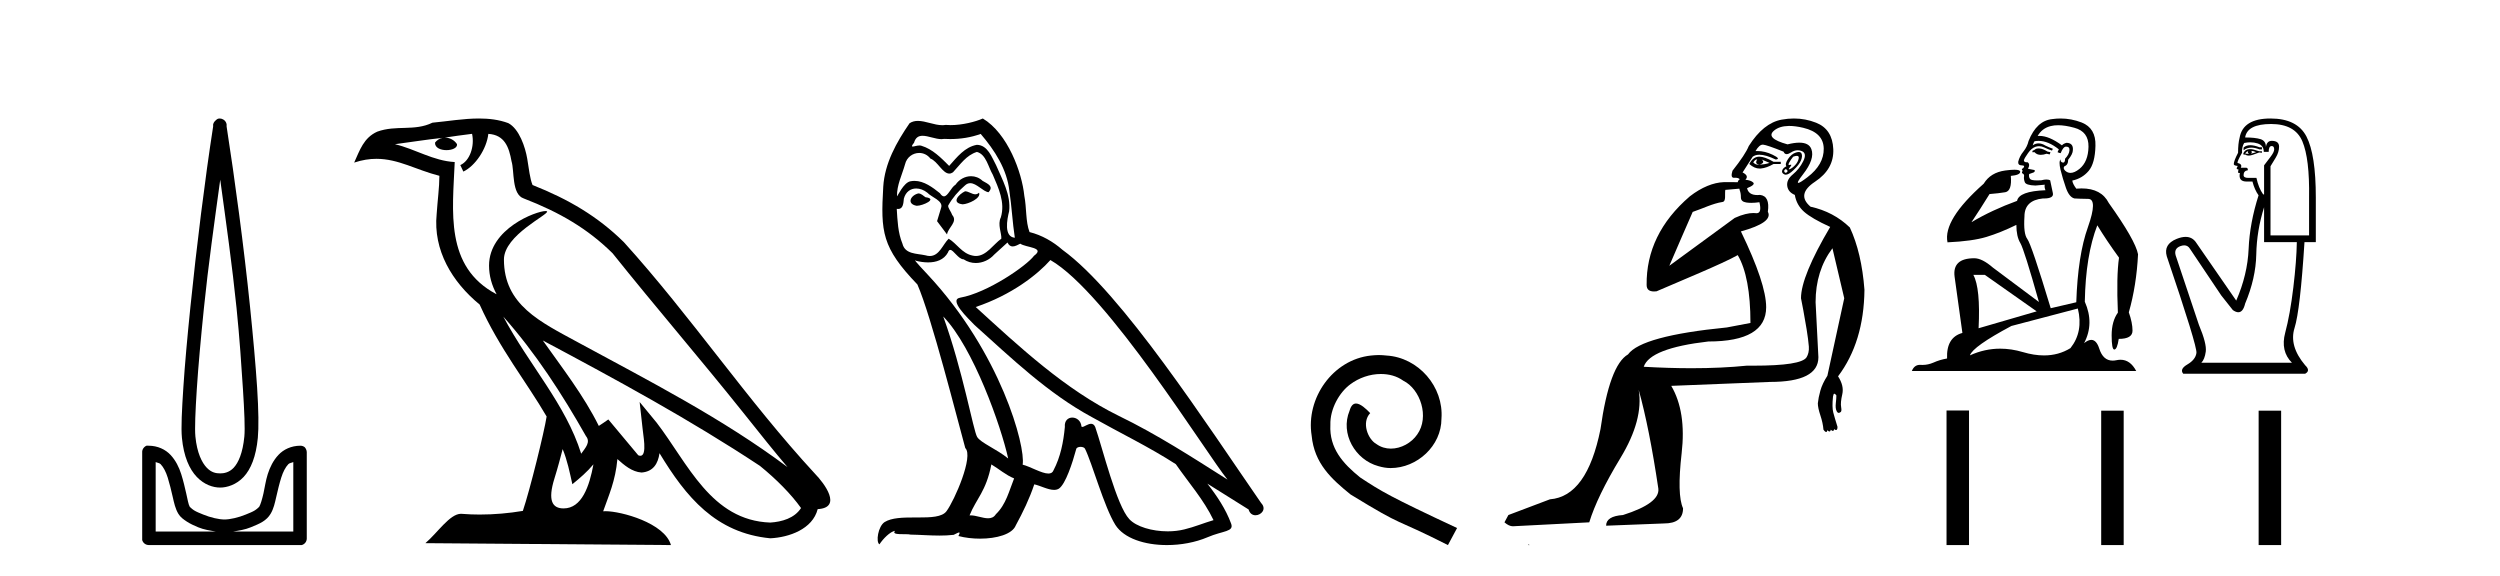
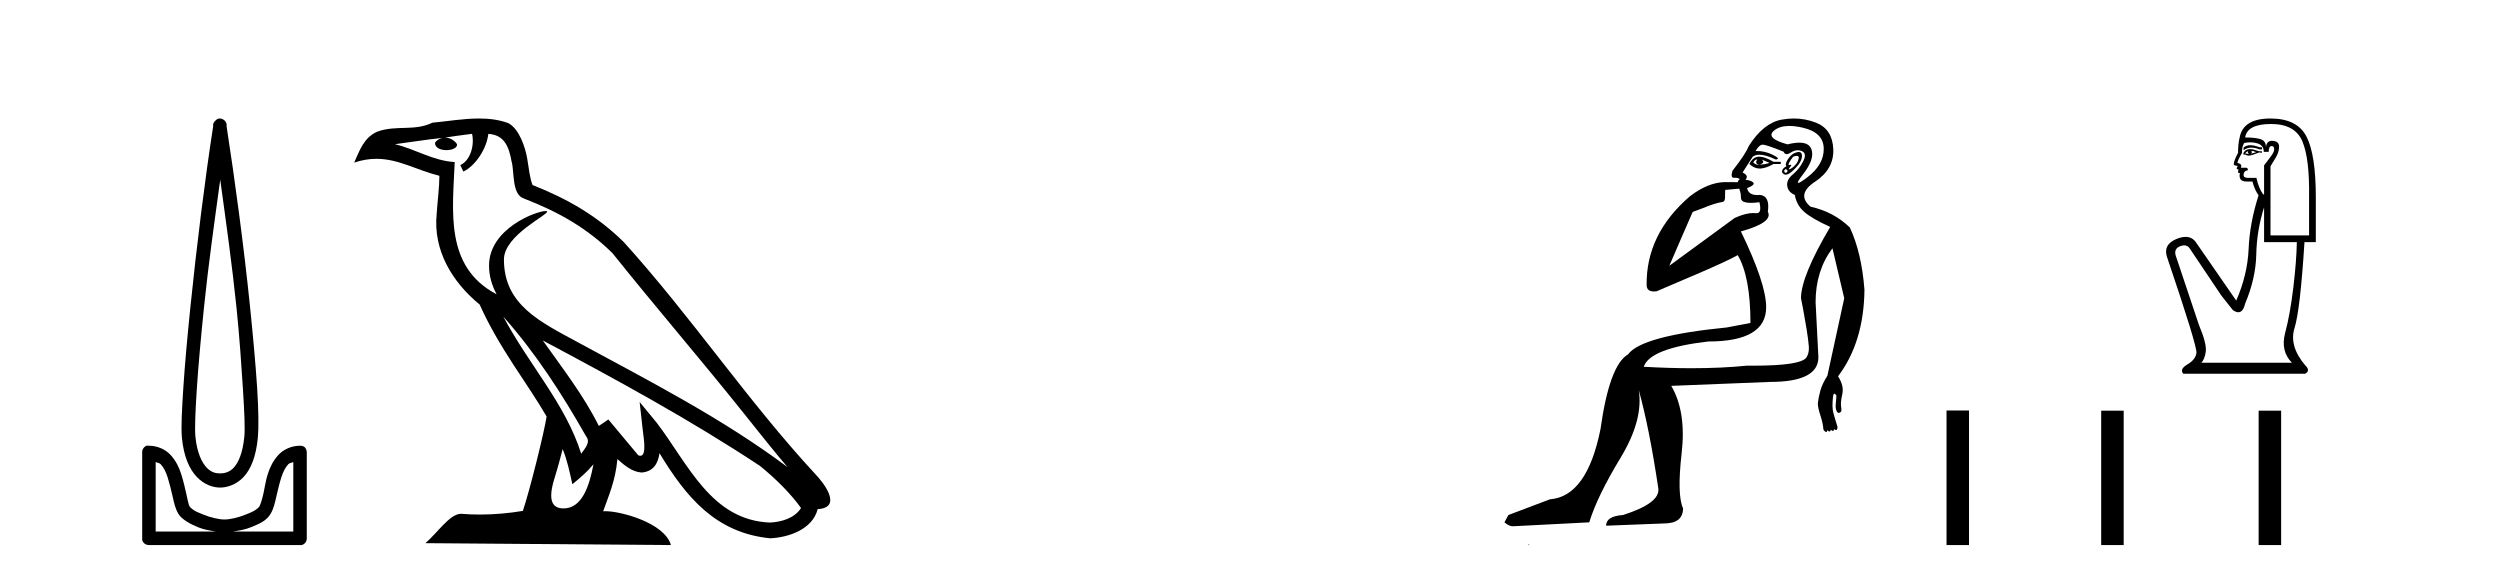
<svg xmlns="http://www.w3.org/2000/svg" width="178.0" height="41.0">
  <path d="M 15.68 12.794 C 16.094 15.813 16.533 18.91 16.842 21.936 C 17.061 24.077 17.193 26.089 17.297 27.694 C 17.4 29.3 17.452 30.514 17.398 31.079 C 17.284 32.26 16.971 32.946 16.64 33.301 C 16.309 33.656 15.919 33.705 15.68 33.705 C 15.389 33.705 15.058 33.654 14.721 33.301 C 14.383 32.948 14.026 32.26 13.912 31.079 C 13.858 30.514 13.91 29.3 14.013 27.694 C 14.117 26.089 14.3 24.077 14.519 21.936 C 14.828 18.908 15.267 15.814 15.68 12.794 ZM 15.642 8.437 C 15.604 8.437 15.566 8.441 15.529 8.45 C 15.472 8.474 15.421 8.508 15.377 8.551 C 15.339 8.58 15.305 8.614 15.276 8.652 C 15.227 8.711 15.192 8.78 15.175 8.854 C 15.168 8.898 15.182 8.962 15.175 9.006 C 14.592 12.756 13.993 17.586 13.559 21.835 C 13.339 23.985 13.159 25.97 13.054 27.593 C 12.949 29.217 12.884 30.462 12.953 31.18 C 13.081 32.508 13.485 33.405 14.013 33.958 C 14.542 34.511 15.165 34.715 15.68 34.715 C 16.167 34.715 16.832 34.509 17.347 33.958 C 17.862 33.406 18.229 32.508 18.357 31.18 C 18.426 30.462 18.412 29.217 18.307 27.593 C 18.202 25.97 18.021 23.985 17.802 21.835 C 17.368 17.586 16.718 12.756 16.135 9.006 C 16.128 8.962 16.142 8.898 16.135 8.854 C 16.127 8.801 16.109 8.75 16.084 8.703 C 16.039 8.617 15.968 8.546 15.882 8.501 C 15.808 8.458 15.725 8.437 15.642 8.437 ZM 11.084 32.897 C 11.188 32.954 11.351 32.956 11.437 33.049 C 11.647 33.273 11.811 33.591 11.943 34.008 C 12.074 34.425 12.195 34.928 12.296 35.372 C 12.397 35.816 12.484 36.225 12.7 36.584 C 12.847 36.827 13.069 36.985 13.306 37.14 C 13.544 37.294 13.814 37.419 14.114 37.544 C 14.52 37.712 14.947 37.774 15.377 37.847 L 11.084 37.847 L 11.084 32.897 ZM 20.883 32.897 L 20.883 37.847 L 16.589 37.847 C 17.02 37.774 17.447 37.712 17.852 37.544 C 18.152 37.419 18.473 37.294 18.711 37.14 C 18.948 36.985 19.12 36.827 19.266 36.584 C 19.483 36.225 19.57 35.816 19.671 35.372 C 19.771 34.928 19.892 34.425 20.024 34.008 C 20.156 33.591 20.32 33.273 20.529 33.049 C 20.616 32.956 20.779 32.954 20.883 32.897 ZM 10.503 31.729 C 10.478 31.729 10.452 31.731 10.427 31.735 C 10.371 31.759 10.319 31.793 10.276 31.836 C 10.19 31.916 10.137 32.023 10.124 32.139 C 10.123 32.156 10.123 32.173 10.124 32.19 L 10.124 38.352 C 10.121 38.386 10.121 38.42 10.124 38.453 C 10.182 38.658 10.366 38.801 10.579 38.807 L 21.388 38.807 C 21.405 38.808 21.422 38.809 21.438 38.809 C 21.455 38.809 21.472 38.808 21.489 38.807 C 21.694 38.749 21.837 38.565 21.842 38.352 L 21.842 32.19 C 21.84 32.12 21.823 32.051 21.792 31.988 C 21.768 31.931 21.734 31.88 21.691 31.836 C 21.606 31.771 21.502 31.735 21.395 31.735 C 21.392 31.735 21.39 31.735 21.388 31.735 C 20.739 31.735 20.186 32.001 19.822 32.392 C 19.458 32.782 19.218 33.268 19.064 33.756 C 18.91 34.243 18.858 34.694 18.761 35.119 C 18.665 35.545 18.549 35.929 18.458 36.079 C 18.455 36.085 18.327 36.22 18.155 36.332 C 17.983 36.444 17.754 36.529 17.499 36.635 C 16.989 36.847 16.377 36.988 15.983 36.988 C 15.59 36.988 14.978 36.847 14.468 36.635 C 14.213 36.529 13.984 36.444 13.811 36.332 C 13.639 36.22 13.512 36.085 13.508 36.079 C 13.418 35.929 13.352 35.545 13.256 35.119 C 13.159 34.694 13.056 34.243 12.902 33.756 C 12.748 33.268 12.509 32.782 12.145 32.392 C 11.78 32.001 11.227 31.735 10.579 31.735 C 10.554 31.731 10.528 31.729 10.503 31.729 Z" style="fill:#000000;stroke:none" />
  <path d="M 35.833 22.54 L 35.833 22.54 C 38.127 25.118 40.026 28.06 41.719 31.048 C 42.075 31.486 41.675 31.888 41.381 32.305 C 40.266 28.763 37.698 26.03 35.833 22.54 ZM 33.612 9.529 C 33.803 10.422 33.451 11.451 32.774 11.755 L 32.991 12.217 C 33.836 11.815 34.649 10.612 34.769 9.532 C 35.924 9.601 36.24 10.47 36.42 11.479 C 36.637 12.168 36.417 13.841 37.291 14.13 C 39.871 15.129 41.843 16.285 43.614 18.031 C 46.669 21.852 49.861 25.552 52.916 29.376 C 54.103 30.865 55.188 32.228 56.07 33.257 C 51.431 29.789 46.247 27.136 41.161 24.38 C 38.458 22.911 35.88 21.71 35.88 18.477 C 35.88 16.738 39.084 15.281 38.952 15.055 C 38.94 15.035 38.903 15.026 38.845 15.026 C 38.187 15.026 34.82 16.274 34.82 18.907 C 34.82 19.637 35.015 20.313 35.355 20.944 C 35.349 20.944 35.344 20.943 35.339 20.943 C 31.646 18.986 32.233 15.028 32.376 11.538 C 30.841 11.453 29.577 10.616 28.12 10.267 C 29.25 10.121 30.377 9.933 31.51 9.816 L 31.51 9.816 C 31.298 9.858 31.103 9.982 30.974 10.154 C 30.955 10.526 31.376 10.69 31.786 10.69 C 32.186 10.69 32.577 10.534 32.539 10.264 C 32.358 9.982 32.028 9.799 31.69 9.799 C 31.681 9.799 31.671 9.799 31.661 9.799 C 32.225 9.719 32.975 9.599 33.612 9.529 ZM 40.062 31.976 C 40.393 32.78 40.564 33.632 40.752 34.476 C 41.29 34.04 41.811 33.593 42.253 33.06 L 42.253 33.06 C 41.965 34.623 41.428 36.199 40.127 36.199 C 39.339 36.199 38.974 35.667 39.48 34.054 C 39.718 33.293 39.907 32.566 40.062 31.976 ZM 38.648 24.242 L 38.648 24.242 C 43.914 27.047 49.128 29.879 54.108 33.171 C 55.281 34.122 56.326 35.181 57.034 36.172 C 56.565 36.901 55.671 37.152 54.845 37.207 C 50.63 37.06 48.98 32.996 46.753 30.093 L 45.542 28.622 L 45.751 30.507 C 45.765 30.846 46.113 32.452 45.595 32.452 C 45.551 32.452 45.5 32.44 45.443 32.415 L 43.313 29.865 C 43.085 30.015 42.87 30.186 42.635 30.325 C 41.578 28.187 40.032 26.196 38.648 24.242 ZM 34.104 8.437 C 32.997 8.437 31.863 8.636 30.788 8.736 C 29.506 9.361 28.207 8.884 26.863 9.373 C 25.891 9.809 25.619 10.693 25.217 11.576 C 25.79 11.386 26.311 11.308 26.801 11.308 C 28.368 11.308 29.629 12.097 31.285 12.518 C 31.283 13.349 31.152 14.292 31.09 15.242 C 30.833 17.816 32.19 20.076 34.152 21.685 C 35.557 24.814 37.501 27.214 38.92 29.655 C 38.751 30.752 37.73 34.89 37.227 36.376 C 36.242 36.542 35.189 36.636 34.155 36.636 C 33.737 36.636 33.323 36.62 32.917 36.588 C 32.885 36.584 32.854 36.582 32.822 36.582 C 32.024 36.582 31.147 37.945 30.287 38.673 L 47.771 38.809 C 47.325 37.233 44.218 36.397 43.114 36.397 C 43.051 36.397 42.994 36.399 42.945 36.405 C 43.335 35.29 43.82 34.243 43.959 32.686 C 44.447 33.123 44.994 33.595 45.677 33.644 C 46.512 33.582 46.851 33.011 46.957 32.267 C 48.849 35.396 50.964 37.951 54.845 38.327 C 56.186 38.261 57.857 37.675 58.219 36.25 C 59.998 36.149 58.694 34.416 58.033 33.737 C 53.193 28.498 49.198 22.517 44.415 17.238 C 42.573 15.421 40.493 14.192 37.917 13.173 C 37.725 12.702 37.662 12.032 37.538 11.295 C 37.402 10.491 36.973 9.174 36.188 8.765 C 35.52 8.519 34.817 8.437 34.104 8.437 Z" style="fill:#000000;stroke:none" />
-   <path d="M 68.711 13.619 C 68.255 13.839 67.698 14.447 68.542 14.548 C 68.947 14.531 69.876 14.109 69.707 13.721 L 69.707 13.721 C 69.619 13.804 69.531 13.834 69.441 13.834 C 69.202 13.834 68.956 13.619 68.711 13.619 ZM 65.385 13.771 C 64.828 13.906 64.541 14.514 65.25 14.649 C 65.262 14.65 65.274 14.651 65.287 14.651 C 65.695 14.651 66.808 14.156 65.892 14.042 C 65.74 13.94 65.588 13.771 65.385 13.771 ZM 69.825 9.534 C 70.821 10.699 71.699 12.049 71.868 13.603 C 72.037 14.717 72.087 15.831 72.256 16.928 C 71.463 16.861 71.699 15.628 71.851 15.038 C 71.986 13.873 71.361 12.792 70.922 11.762 C 70.619 11.205 70.332 10.328 69.555 10.311 C 68.694 10.463 68.137 11.189 67.58 11.813 C 67.006 11.239 66.398 10.615 65.605 10.378 C 65.563 10.363 65.517 10.357 65.468 10.357 C 65.29 10.357 65.082 10.435 64.986 10.435 C 64.903 10.435 64.904 10.377 65.081 10.159 C 65.189 9.78 65.411 9.668 65.687 9.668 C 66.088 9.668 66.602 9.907 67.036 9.907 C 67.101 9.907 67.164 9.901 67.225 9.889 C 67.368 9.897 67.511 9.901 67.654 9.901 C 68.392 9.901 69.132 9.789 69.825 9.534 ZM 69.555 10.817 C 70.213 10.986 70.365 11.898 70.686 12.438 C 71.091 13.383 71.581 14.413 71.26 15.476 C 71.007 15.983 71.328 16.624 71.294 16.996 C 70.731 17.391 70.236 18.226 69.489 18.226 C 69.407 18.226 69.322 18.216 69.234 18.194 C 68.491 18.042 68.12 17.333 67.546 16.996 C 67.131 17.397 66.885 18.228 66.2 18.228 C 66.106 18.228 66.004 18.212 65.892 18.178 C 65.267 18.042 64.44 18.11 64.254 17.35 C 63.933 16.574 63.9 15.713 63.849 14.869 L 63.849 14.869 C 63.886 14.876 63.92 14.879 63.952 14.879 C 64.294 14.879 64.325 14.483 64.355 14.143 C 64.487 13.649 64.841 13.42 65.234 13.42 C 65.499 13.42 65.782 13.524 66.027 13.721 C 66.314 14.042 67.192 14.295 67.006 14.801 C 66.921 15.105 66.82 15.426 66.719 15.747 L 67.428 16.692 C 67.495 16.202 68.221 15.797 67.799 15.308 C 67.732 15.088 67.479 14.801 67.512 14.632 C 67.816 14.092 68.221 13.619 68.694 13.214 C 68.822 13.09 68.951 13.042 69.081 13.042 C 69.534 13.042 69.989 13.635 70.382 13.687 C 70.77 13.265 70.348 13.096 69.96 12.877 C 69.72 12.65 69.429 12.546 69.139 12.546 C 68.717 12.546 68.296 12.766 68.036 13.147 C 67.715 13.339 67.492 13.98 67.21 13.98 C 67.121 13.98 67.027 13.917 66.921 13.755 C 66.406 13.342 65.788 12.879 65.113 12.879 C 65.013 12.879 64.913 12.889 64.811 12.91 C 64.334 13.009 63.904 13.976 63.868 13.976 C 63.867 13.976 63.866 13.975 63.866 13.974 C 63.849 13.181 64.22 12.472 64.44 11.695 C 64.562 11.185 65 10.89 65.446 10.89 C 65.737 10.89 66.033 11.016 66.246 11.29 C 66.749 11.476 67.117 12.359 67.59 12.359 C 67.673 12.359 67.759 12.332 67.85 12.269 C 68.373 11.712 68.795 11.053 69.555 10.817 ZM 67.158 22.533 C 69.302 24.744 71.277 30.349 71.783 32.645 C 70.956 31.97 69.825 31.531 69.572 31.109 C 69.302 30.67 68.559 26.399 67.158 22.533 ZM 74.788 18.515 C 78.84 20.845 85.896 32.307 87.399 34.148 C 84.867 32.544 82.368 30.923 79.65 29.606 C 75.835 27.733 72.577 24.694 69.471 21.858 C 72.037 20.997 73.877 19.545 74.788 18.515 ZM 70.585 33.067 C 71.125 33.388 71.615 33.827 72.205 34.063 C 71.851 34.941 71.631 35.92 70.906 36.612 C 70.769 36.832 70.575 36.901 70.352 36.901 C 69.968 36.901 69.502 36.694 69.112 36.694 C 69.085 36.694 69.058 36.695 69.032 36.697 C 69.504 35.515 70.213 34.992 70.585 33.067 ZM 71.733 17.266 C 71.835 17.478 71.965 17.547 72.104 17.547 C 72.286 17.547 72.481 17.427 72.644 17.35 C 73.05 17.637 74.451 17.604 73.623 18.211 C 73.1 18.92 70.303 20.854 68.361 21.195 C 67.522 21.342 68.93 22.668 69.386 23.141 C 72.02 25.504 74.603 28.003 77.759 29.708 C 79.735 30.822 81.811 31.818 83.719 33.05 C 84.63 34.367 85.711 35.582 86.403 37.034 C 85.711 37.237 85.035 37.524 84.326 37.693 C 83.952 37.787 83.547 37.831 83.141 37.831 C 82.026 37.831 80.905 37.499 80.41 36.967 C 79.498 36.005 78.502 31.902 77.979 30.4 C 77.904 30.231 77.799 30.174 77.684 30.174 C 77.456 30.174 77.192 30.397 77.061 30.397 C 77.035 30.397 77.014 30.388 77 30.366 C 76.966 29.95 76.646 29.731 76.348 29.731 C 76.052 29.731 75.776 29.946 75.818 30.4 C 75.717 31.463 75.514 32.527 75.008 33.489 C 74.946 33.653 74.816 33.716 74.645 33.716 C 74.166 33.716 73.361 33.221 72.813 33.084 C 73.033 31.784 71.26 25.133 66.061 19.562 C 65.879 19.365 65.086 18.53 65.156 18.53 C 65.164 18.53 65.183 18.541 65.216 18.566 C 65.483 18.635 65.782 18.683 66.079 18.683 C 66.649 18.683 67.207 18.508 67.495 17.975 C 67.539 17.843 67.594 17.792 67.659 17.792 C 67.89 17.792 68.239 18.464 68.61 18.464 C 68.878 18.643 69.178 18.726 69.477 18.726 C 69.966 18.726 70.452 18.504 70.787 18.127 C 71.108 17.84 71.412 17.553 71.733 17.266 ZM 69.977 8.437 C 69.447 8.673 68.517 8.908 67.683 8.908 C 67.562 8.908 67.443 8.903 67.327 8.893 C 67.248 8.907 67.167 8.913 67.086 8.913 C 66.518 8.913 65.906 8.608 65.356 8.608 C 65.147 8.608 64.946 8.652 64.761 8.774 C 63.832 10.125 62.988 11.627 62.887 13.299 C 62.701 16.506 62.785 17.62 65.318 20.254 C 66.314 22.516 68.171 29.893 68.728 31.902 C 69.336 32.476 67.968 35.616 67.394 36.393 C 67.082 36.823 66.259 36.844 65.375 36.844 C 65.279 36.844 65.182 36.844 65.085 36.844 C 64.29 36.844 63.485 36.861 62.988 37.169 C 62.515 37.473 62.347 38.604 62.617 38.756 C 62.87 38.368 63.376 37.845 63.731 37.794 L 63.731 37.794 C 63.393 38.148 64.575 37.98 64.828 38.064 C 65.511 38.075 66.202 38.133 66.895 38.133 C 67.23 38.133 67.565 38.119 67.901 38.081 C 68.053 38.014 68.215 37.911 68.286 37.911 C 68.342 37.911 68.342 37.973 68.238 38.165 C 68.716 38.29 69.253 38.352 69.778 38.352 C 70.959 38.352 72.078 38.037 72.324 37.406 C 72.83 36.477 73.303 35.498 73.64 34.485 C 74.071 34.577 74.613 34.88 75.048 34.88 C 75.175 34.88 75.293 34.854 75.396 34.789 C 75.869 34.468 76.358 32.966 76.628 31.97 C 76.654 31.866 76.795 31.816 76.937 31.816 C 77.074 31.816 77.212 31.862 77.253 31.953 C 77.759 32.966 78.604 36.072 79.414 37.372 C 80.025 38.335 81.507 38.809 83.084 38.809 C 84.077 38.809 85.107 38.622 85.981 38.25 C 87.078 37.777 87.888 37.878 87.652 37.271 C 87.281 36.258 86.639 35.295 85.964 34.435 L 85.964 34.435 C 86.943 35.042 87.922 35.667 88.901 36.275 C 88.982 36.569 89.185 36.686 89.392 36.686 C 89.792 36.686 90.207 36.252 89.796 35.819 C 85.964 30.282 79.87 20.845 75.649 17.789 C 74.974 17.198 74.181 16.743 73.303 16.523 C 73.016 15.78 73.1 14.784 72.931 13.94 C 72.763 12.269 71.75 9.5 69.977 8.437 Z" style="fill:#000000;stroke:none" />
-   <path d="M 98.173 25.279 C 97.986 25.279 97.798 25.297 97.61 25.314 C 94.894 25.604 92.963 28.354 93.39 31.019 C 93.578 33.001 94.808 34.111 96.158 35.205 C 100.172 37.665 99.045 36.759 103.093 38.809 L 103.743 37.596 C 98.925 35.341 98.344 34.983 96.841 33.992 C 95.611 33.001 94.637 31.908 94.723 30.251 C 94.689 29.106 95.372 27.927 96.141 27.364 C 96.756 26.902 97.541 26.629 98.31 26.629 C 98.891 26.629 99.438 26.766 99.916 27.107 C 101.129 27.705 101.795 29.687 100.907 30.934 C 100.497 31.532 99.762 31.942 99.028 31.942 C 98.669 31.942 98.31 31.839 98.003 31.617 C 97.388 31.276 96.926 30.08 97.558 29.414 C 97.268 29.106 96.858 28.73 96.551 28.73 C 96.346 28.73 96.192 28.884 96.089 29.243 C 95.406 30.883 96.499 32.745 98.139 33.189 C 98.43 33.274 98.72 33.326 99.011 33.326 C 100.89 33.326 102.632 31.754 102.632 29.807 C 102.803 27.534 100.992 25.45 98.72 25.314 C 98.549 25.297 98.361 25.279 98.173 25.279 Z" style="fill:#000000;stroke:none" />
  <path d="M 125.076 11.353 C 125.078 11.353 125.079 11.353 125.081 11.353 C 125.091 11.353 125.102 11.355 125.112 11.358 C 124.978 11.572 125.032 11.692 125.271 11.718 C 125.565 11.638 125.618 11.518 125.431 11.358 L 125.431 11.358 C 125.618 11.438 125.805 11.518 125.992 11.598 C 125.752 11.678 125.511 11.718 125.271 11.718 C 125.24 11.723 125.21 11.725 125.181 11.725 C 125.037 11.725 124.92 11.67 124.831 11.558 C 124.923 11.421 125.005 11.353 125.076 11.353 ZM 125.266 11.155 C 125.241 11.155 125.216 11.156 125.191 11.158 C 124.925 11.185 124.712 11.358 124.552 11.678 C 124.792 11.894 125.037 12.002 125.288 12.002 C 125.316 12.002 125.344 12.001 125.372 11.998 C 125.651 11.971 125.951 11.865 126.271 11.678 L 126.791 11.678 L 126.791 11.518 L 126.271 11.518 C 125.86 11.277 125.526 11.155 125.269 11.155 C 125.268 11.155 125.267 11.155 125.266 11.155 ZM 127.936 11.097 C 128.042 11.097 128.087 11.151 128.071 11.258 C 128.044 11.432 127.964 11.591 127.831 11.738 C 127.698 11.885 127.571 11.985 127.451 12.038 C 127.419 12.052 127.395 12.059 127.381 12.059 C 127.339 12.059 127.363 12.005 127.451 11.898 C 127.545 11.783 127.565 11.725 127.511 11.725 C 127.497 11.725 127.476 11.729 127.451 11.738 C 127.425 11.747 127.404 11.751 127.387 11.751 C 127.327 11.751 127.328 11.693 127.391 11.578 C 127.471 11.431 127.564 11.291 127.671 11.158 C 127.78 11.118 127.868 11.098 127.933 11.097 C 127.934 11.097 127.935 11.097 127.936 11.097 ZM 127.151 12.038 C 127.284 12.118 127.311 12.191 127.231 12.258 C 127.195 12.288 127.162 12.303 127.134 12.303 C 127.101 12.303 127.073 12.281 127.051 12.238 C 127.011 12.158 127.044 12.091 127.151 12.038 ZM 128.069 10.823 C 128.013 10.823 127.947 10.835 127.871 10.859 C 127.657 10.925 127.471 11.078 127.311 11.318 C 127.151 11.558 127.111 11.731 127.191 11.838 C 127.031 11.918 126.931 12.018 126.891 12.138 C 126.851 12.258 126.904 12.351 127.051 12.418 C 127.08 12.431 127.112 12.438 127.147 12.438 C 127.286 12.438 127.467 12.331 127.691 12.118 C 127.971 11.852 128.151 11.618 128.231 11.418 C 128.311 11.218 128.324 11.058 128.27 10.938 C 128.237 10.863 128.173 10.825 128.077 10.823 C 128.074 10.823 128.071 10.823 128.069 10.823 ZM 127.397 8.967 C 127.688 8.967 128.02 9.011 128.391 9.099 C 129.35 9.326 129.837 9.819 129.85 10.578 C 129.863 11.338 129.477 12.018 128.69 12.618 C 128.336 12.888 128.12 13.023 128.042 13.023 C 127.946 13.023 128.055 12.821 128.37 12.418 C 128.944 11.685 129.144 11.085 128.97 10.619 C 128.856 10.311 128.57 10.157 128.112 10.157 C 127.877 10.157 127.597 10.197 127.271 10.279 C 126.204 9.985 125.885 9.659 126.311 9.299 C 126.565 9.086 126.912 8.975 127.353 8.968 C 127.367 8.968 127.382 8.967 127.397 8.967 ZM 123.841 13.433 C 123.844 13.471 123.854 13.512 123.872 13.558 C 123.925 13.691 123.952 13.858 123.952 14.058 C 123.952 14.258 124.078 14.377 124.332 14.417 C 124.441 14.434 124.561 14.443 124.692 14.443 C 124.866 14.443 125.059 14.428 125.271 14.398 L 125.271 14.398 C 125.396 14.92 125.329 15.181 125.07 15.181 C 125.051 15.181 125.032 15.18 125.011 15.177 C 124.96 15.17 124.903 15.167 124.84 15.167 C 124.527 15.167 124.071 15.258 123.512 15.517 L 118.855 18.924 C 119.5 17.419 120.063 16.136 120.52 15.088 C 121.246 14.846 121.941 14.487 122.64 14.381 C 122.919 14.339 122.787 13.834 122.842 13.52 C 122.913 13.519 123.473 13.464 123.841 13.433 ZM 125.511 10.298 C 125.512 10.298 125.514 10.298 125.515 10.298 C 125.521 10.298 125.526 10.298 125.531 10.299 C 125.705 10.312 126.191 10.479 126.991 10.799 C 127.035 10.916 127.108 10.975 127.208 10.975 C 127.29 10.975 127.391 10.936 127.511 10.859 C 127.676 10.751 127.838 10.698 127.998 10.698 C 128.097 10.698 128.194 10.718 128.291 10.758 C 128.544 10.865 128.577 11.105 128.391 11.479 C 128.204 11.852 127.957 12.165 127.651 12.418 C 127.344 12.671 127.211 12.944 127.251 13.237 C 127.291 13.531 127.471 13.744 127.791 13.878 C 127.871 14.357 128.091 14.757 128.45 15.077 C 128.81 15.397 129.43 15.757 130.31 16.157 C 128.924 18.503 128.231 20.195 128.231 21.235 C 128.231 21.235 128.303 21.594 128.397 22.096 C 128.544 22.887 128.743 24.031 128.79 24.674 C 128.814 24.993 128.742 25.25 128.63 25.434 C 128.385 25.838 127.116 26.036 124.837 26.036 C 124.693 26.036 124.544 26.035 124.392 26.034 C 123.189 26.156 121.872 26.217 120.442 26.217 C 119.37 26.217 118.234 26.182 117.034 26.114 C 117.328 25.234 118.86 24.634 121.633 24.314 C 124.379 24.314 125.751 23.501 125.751 21.875 C 125.751 20.755 125.152 18.956 123.952 16.477 C 125.498 16.05 126.138 15.584 125.871 15.077 C 125.978 14.331 125.792 13.931 125.312 13.878 C 125.245 13.884 125.182 13.888 125.122 13.888 C 124.705 13.888 124.462 13.724 124.392 13.398 C 124.792 13.238 124.938 13.104 124.831 12.998 C 124.725 12.891 124.538 12.825 124.272 12.798 C 124.458 12.611 124.392 12.438 124.072 12.278 L 124.792 11.158 C 124.917 11.064 125.077 11.017 125.271 11.017 C 125.574 11.017 125.96 11.131 126.431 11.358 C 126.698 11.332 126.624 11.218 126.211 11.018 C 125.847 10.842 125.487 10.754 125.133 10.754 C 125.086 10.754 125.038 10.755 124.991 10.758 C 125.171 10.451 125.344 10.298 125.511 10.298 ZM 127.726 8.437 C 127.44 8.437 127.148 8.464 126.851 8.519 C 125.984 8.679 125.205 9.305 124.512 10.398 C 124.352 10.798 123.965 11.385 123.352 12.158 C 123.249 12.492 123.283 12.658 123.452 12.658 C 123.459 12.658 123.465 12.658 123.472 12.658 C 123.499 12.656 123.524 12.655 123.549 12.655 C 123.696 12.655 123.803 12.689 123.872 12.758 C 123.783 12.824 123.736 12.896 123.73 12.971 L 122.741 12.968 C 121.989 12.995 121.152 13.333 120.318 13.978 C 118.222 15.778 117.213 17.894 117.24 20.286 C 117.24 20.609 117.423 20.752 117.765 20.752 C 117.821 20.752 117.881 20.748 117.946 20.741 C 119.491 20.068 122.653 18.777 123.727 18.164 C 124.33 19.195 124.632 20.806 124.632 22.995 L 122.952 23.314 C 118.9 23.714 116.554 24.354 115.915 25.234 C 115.035 25.74 114.382 27.513 113.955 30.552 C 113.315 33.751 112.116 35.417 110.356 35.551 L 107.397 36.67 L 107.117 37.19 C 107.331 37.376 107.531 37.47 107.717 37.47 L 113.155 37.19 C 113.529 35.964 114.268 34.438 115.374 32.611 C 116.481 30.785 116.914 29.166 116.674 27.753 L 116.674 27.753 C 117.181 29.566 117.647 31.912 118.074 34.791 C 118.154 35.484 117.314 36.111 115.555 36.67 C 114.755 36.724 114.355 36.977 114.355 37.43 L 118.474 37.27 C 119.38 37.27 119.833 36.91 119.833 36.19 C 119.54 35.55 119.507 34.244 119.733 32.272 C 119.96 30.299 119.713 28.699 118.993 27.473 L 126.031 27.193 C 128.324 27.193 129.47 26.607 129.47 25.434 L 129.27 21.515 C 129.27 20.022 129.67 18.742 130.47 17.676 L 131.31 21.235 L 130.11 26.753 C 129.87 27.127 129.703 27.48 129.61 27.813 C 129.517 28.146 129.457 28.446 129.43 28.713 C 129.43 28.926 129.49 29.212 129.61 29.572 C 129.73 29.932 129.804 30.272 129.83 30.592 C 129.884 30.672 129.937 30.725 129.99 30.752 C 130.001 30.757 130.011 30.76 130.021 30.76 C 130.059 30.76 130.088 30.718 130.11 30.632 C 130.17 30.693 130.22 30.723 130.258 30.723 C 130.305 30.723 130.335 30.679 130.35 30.592 C 130.41 30.653 130.46 30.683 130.499 30.683 C 130.545 30.683 130.575 30.64 130.59 30.552 C 130.633 30.595 130.675 30.616 130.718 30.616 C 130.729 30.616 130.739 30.615 130.75 30.612 C 130.803 30.599 130.83 30.526 130.83 30.392 C 130.697 29.966 130.596 29.626 130.53 29.373 C 130.463 29.119 130.457 28.739 130.51 28.233 C 130.537 28.099 130.563 28.033 130.59 28.033 C 130.643 28.033 130.697 28.073 130.75 28.153 C 130.75 28.286 130.736 28.473 130.71 28.713 C 130.683 28.953 130.703 29.139 130.77 29.273 C 130.811 29.356 130.861 29.398 130.918 29.398 C 130.952 29.398 130.99 29.383 131.03 29.353 C 131.109 29.326 131.13 29.206 131.09 28.993 C 131.05 28.779 131.076 28.473 131.17 28.073 C 131.263 27.673 131.163 27.247 130.87 26.794 C 132.096 25.167 132.723 23.114 132.749 20.635 C 132.616 18.876 132.269 17.396 131.709 16.197 C 130.936 15.45 130.004 14.957 128.911 14.717 C 128.217 14.131 128.324 13.538 129.23 12.938 C 130.137 12.338 130.57 11.565 130.53 10.619 C 130.49 9.672 130.083 9.046 129.31 8.739 C 128.803 8.538 128.275 8.437 127.728 8.437 C 127.727 8.437 127.726 8.437 127.726 8.437 ZM 108.811 38.759 C 108.809 38.775 108.812 38.793 108.811 38.809 C 108.821 38.809 108.829 38.809 108.837 38.809 C 108.856 38.809 108.869 38.809 108.889 38.809 C 108.895 38.809 108.903 38.809 108.912 38.809 C 108.884 38.787 108.839 38.78 108.811 38.759 Z" style="fill:#000000;stroke:none" />
-   <path d="M 145.141 10.567 Q 144.99 10.567 144.92 10.622 Q 144.839 10.703 144.728 10.723 L 144.697 10.835 L 144.859 10.835 Q 145.019 11.025 145.302 11.025 Q 145.484 11.025 145.718 10.946 L 145.941 10.996 L 145.991 10.835 L 145.789 10.794 Q 145.455 10.592 145.233 10.572 Q 145.184 10.567 145.141 10.567 ZM 146.537 8.916 Q 147.033 8.916 147.69 9.096 Q 148.721 9.369 148.701 10.45 Q 148.68 11.522 148.054 12.028 Q 147.702 12.31 147.42 12.31 Q 147.207 12.31 147.033 12.149 Q 146.861 11.967 146.992 11.835 Q 147.255 11.744 147.255 11.37 Q 147.589 10.966 147.589 10.683 Q 147.629 10.188 147.144 10.167 Q 146.921 10.218 146.81 10.349 Q 145.897 9.676 145.211 9.676 Q 145.145 9.676 145.081 9.682 L 145.081 9.682 Q 145.395 9.126 146.022 8.974 Q 146.253 8.916 146.537 8.916 ZM 145.144 10.03 Q 145.835 10.03 146.588 10.632 L 146.497 10.835 Q 146.638 10.905 146.719 10.905 Q 146.901 10.44 147.103 10.44 Q 147.366 10.44 147.346 10.703 Q 147.326 10.996 147.033 11.3 Q 147.033 11.577 146.898 11.577 Q 146.88 11.577 146.861 11.573 Q 146.679 11.522 146.719 11.35 L 146.719 11.35 Q 146.568 11.482 146.709 12.088 Q 146.861 12.705 147.093 13.372 Q 147.326 14.039 147.7 14.13 Q 147.993 14.151 148.68 14.161 Q 149.368 14.171 148.66 16.173 Q 147.942 18.174 147.831 21.521 L 146.011 21.945 Q 144.637 17.396 144.343 17.012 Q 144.06 16.638 144.141 15.414 Q 144.141 14.262 145.455 14.13 Q 145.493 14.131 145.529 14.131 Q 146.25 14.131 146.163 13.746 Q 146.082 13.352 145.971 12.836 Q 145.86 12.781 145.703 12.781 Q 145.546 12.781 145.344 12.836 Q 145.182 12.846 145.053 12.846 Q 144.631 12.846 144.546 12.745 Q 144.434 12.614 144.475 12.391 L 144.788 12.28 Q 144.92 12.21 144.859 12.108 L 144.394 12.017 Q 144.566 11.684 144.364 11.552 Q 144.334 11.555 144.308 11.555 Q 144.101 11.555 144.101 11.411 Q 144.141 11.259 144.394 10.905 Q 144.637 10.551 144.93 10.45 Q 145.056 10.408 145.182 10.408 Q 145.359 10.408 145.536 10.491 Q 145.829 10.632 146.102 10.723 L 146.163 10.592 Q 145.92 10.501 145.637 10.369 Q 145.381 10.208 145.147 10.208 Q 144.928 10.208 144.728 10.349 Q 144.788 10.147 144.859 10.056 Q 145 10.03 145.144 10.03 ZM 141.32 19.57 L 145.011 22.168 L 140.876 23.371 Q 141.017 20.52 140.502 19.57 ZM 147.942 21.966 Q 148.347 23.614 147.417 24.786 Q 146.577 25.306 145.533 25.306 Q 144.828 25.306 144.03 25.069 Q 143.207 24.825 142.415 24.825 Q 141.308 24.825 140.259 25.302 Q 140.461 24.675 143.211 23.209 L 147.942 21.966 ZM 146.714 8.437 Q 146.42 8.437 146.123 8.479 Q 145.011 8.59 144.434 10.036 Q 144.343 10.44 144.07 10.784 Q 143.787 11.128 143.696 11.522 Q 143.676 11.775 143.959 11.775 Q 144.232 11.775 144.03 11.997 Q 143.949 11.997 143.959 12.068 Q 143.969 12.149 144.03 12.149 Q 143.898 12.3 144.02 12.361 Q 144.141 12.412 144.111 12.573 Q 144.08 12.725 144.161 12.958 Q 144.232 13.19 144.92 13.21 L 145.587 13.15 L 145.587 13.15 Q 145.546 13.322 145.637 13.544 Q 143.747 13.615 143.615 14.302 Q 141.836 14.949 140.37 15.819 Q 140.987 14.899 141.654 13.817 Q 142.301 13.766 142.776 13.686 Q 143.262 13.595 143.171 12.523 Q 143.838 12.462 143.838 12.23 Q 143.838 12.085 143.428 12.085 Q 143.178 12.085 142.776 12.139 Q 141.725 12.28 141.24 13.079 Q 138.328 15.657 138.662 17.254 Q 140.431 17.173 141.432 16.87 Q 142.433 16.567 143.565 16.011 Q 143.565 16.84 143.848 17.305 Q 144.121 17.77 145.172 21.501 L 141.897 19.054 Q 141.128 18.387 140.572 18.387 Q 138.995 18.387 139.167 19.701 L 139.723 23.705 Q 138.571 24.018 138.631 25.524 Q 138.105 25.615 137.661 25.817 Q 137.276 25.983 136.885 25.983 Q 136.823 25.983 136.761 25.979 Q 136.733 25.977 136.706 25.977 Q 136.295 25.977 136.124 26.414 L 152.098 26.414 Q 151.676 25.614 150.981 25.614 Q 150.842 25.614 150.692 25.646 Q 150.549 25.676 150.42 25.676 Q 149.741 25.676 149.469 24.827 Q 149.268 24.199 148.899 24.199 Q 148.675 24.199 148.387 24.432 Q 149.125 23.037 148.438 21.48 Q 148.499 18.174 149.328 16.041 Q 149.985 17.123 150.874 18.346 Q 150.682 19.661 150.793 22.259 Q 150.349 22.875 150.349 23.876 Q 150.349 24.887 150.537 24.887 Q 150.539 24.887 150.541 24.887 Q 150.743 24.877 150.854 24.129 Q 151.835 24.129 151.835 23.543 Q 151.835 22.987 151.572 22.239 Q 152.118 20.328 152.229 18.104 Q 152.037 17.103 150.146 14.454 Q 149.618 13.415 148.21 13.415 Q 148.028 13.415 147.831 13.433 Q 147.568 13.079 147.548 12.857 Q 148.256 12.705 148.711 12.169 Q 149.166 11.633 149.196 10.38 Q 149.237 9.126 148.215 8.722 Q 147.478 8.437 146.714 8.437 Z" style="fill:#000000;stroke:none" />
  <path d="M 160.22 10.338 Q 159.923 10.338 159.743 10.507 L 159.743 10.703 Q 159.971 10.511 160.292 10.511 Q 160.553 10.511 160.876 10.638 L 161.05 10.638 L 161.05 10.485 L 160.876 10.485 Q 160.497 10.338 160.22 10.338 ZM 160.287 10.747 Q 160.462 10.747 160.636 10.834 Q 160.527 10.878 160.266 10.943 Q 160.331 10.899 160.331 10.834 Q 160.331 10.79 160.287 10.747 ZM 160.069 10.769 Q 160.048 10.79 160.048 10.856 Q 160.048 10.899 160.135 10.943 Q 160.091 10.95 160.045 10.95 Q 159.953 10.95 159.852 10.921 Q 159.982 10.769 160.069 10.769 ZM 160.244 10.616 Q 159.83 10.616 159.721 10.943 L 159.743 11.008 L 159.873 11.008 Q 159.96 11.078 160.089 11.078 Q 160.122 11.078 160.157 11.074 Q 160.309 11.074 160.854 10.856 L 161.05 10.878 L 161.05 10.769 L 160.854 10.769 Q 160.396 10.616 160.244 10.616 ZM 160.224 10.133 Q 160.499 10.133 160.745 10.213 Q 161.181 10.355 161.181 10.812 L 161.53 10.812 Q 161.53 10.398 161.747 10.398 Q 161.922 10.398 161.922 10.638 Q 161.922 10.834 161.649 11.183 Q 161.377 11.531 161.203 11.771 L 161.203 13.841 L 161.137 13.841 Q 160.81 13.384 160.658 12.665 L 160.069 12.665 Q 159.743 12.665 159.743 12.468 Q 159.743 12.163 160.048 12.12 Q 160.048 11.945 159.939 11.945 L 159.546 11.945 Q 159.677 11.684 159.307 11.597 Q 159.307 11.444 159.634 10.878 Q 159.612 10.464 159.786 10.18 Q 160.014 10.133 160.224 10.133 ZM 161.704 8.829 Q 163.404 8.829 163.927 10.06 Q 164.45 11.292 164.406 14.059 L 164.406 16.762 L 161.66 16.762 L 161.66 11.836 Q 161.791 11.619 162.031 11.226 Q 162.27 10.834 162.27 10.442 Q 162.27 10.028 161.747 10.028 Q 161.399 10.028 161.333 10.464 Q 161.333 10.028 160.952 9.908 Q 160.571 9.788 159.852 9.788 Q 160.004 8.829 161.704 8.829 ZM 161.203 14.757 L 161.203 17.241 L 163.534 17.241 Q 163.513 18.57 163.284 20.477 Q 163.055 22.384 162.706 23.692 Q 162.358 24.999 163.186 25.827 L 156.735 25.827 Q 156.975 25.588 157.051 25.032 Q 157.127 24.476 156.561 23.125 L 154.905 18.178 Q 154.774 17.699 155.242 17.524 Q 155.392 17.469 155.517 17.469 Q 155.781 17.469 155.929 17.72 L 158.152 21.033 L 158.98 22.079 Q 159.198 22.232 159.367 22.232 Q 159.706 22.232 159.852 21.621 Q 160.614 19.813 160.647 18.113 Q 160.68 16.413 161.203 14.757 ZM 161.66 8.437 Q 159.699 8.437 159.459 9.81 Q 159.35 10.224 159.35 10.878 Q 159.045 11.466 159.045 11.684 Q 159.045 11.793 159.328 11.815 L 159.241 11.989 Q 159.307 12.076 159.394 12.076 Q 159.328 12.185 159.372 12.316 L 159.481 12.316 Q 159.35 12.926 159.96 12.926 L 160.375 12.926 Q 160.527 13.515 160.81 13.907 Q 160.178 15.89 160.102 17.72 Q 160.026 19.551 159.22 21.403 L 156.343 17.241 Q 156.075 16.866 155.617 16.866 Q 155.33 16.866 154.97 17.012 Q 154.033 17.394 154.273 18.244 Q 156.452 24.672 156.386 25.13 Q 156.321 25.609 155.744 25.947 Q 155.166 26.285 155.449 26.612 L 164.123 26.612 Q 164.537 26.394 164.123 26.002 Q 162.968 24.629 163.371 23.354 Q 163.774 22.079 164.079 17.241 L 164.886 17.241 L 164.886 14.059 Q 164.886 11.008 164.221 9.723 Q 163.556 8.437 161.66 8.437 Z" style="fill:#000000;stroke:none" />
  <path d="M 138.593 29.227 L 138.593 38.809 L 140.194 38.809 L 140.194 29.227 ZM 149.605 29.24 L 149.605 38.809 L 151.206 38.809 L 151.206 29.24 ZM 160.815 29.24 L 160.815 38.809 L 162.417 38.809 L 162.417 29.24 Z" style="fill:#000000;stroke:none" />
</svg>